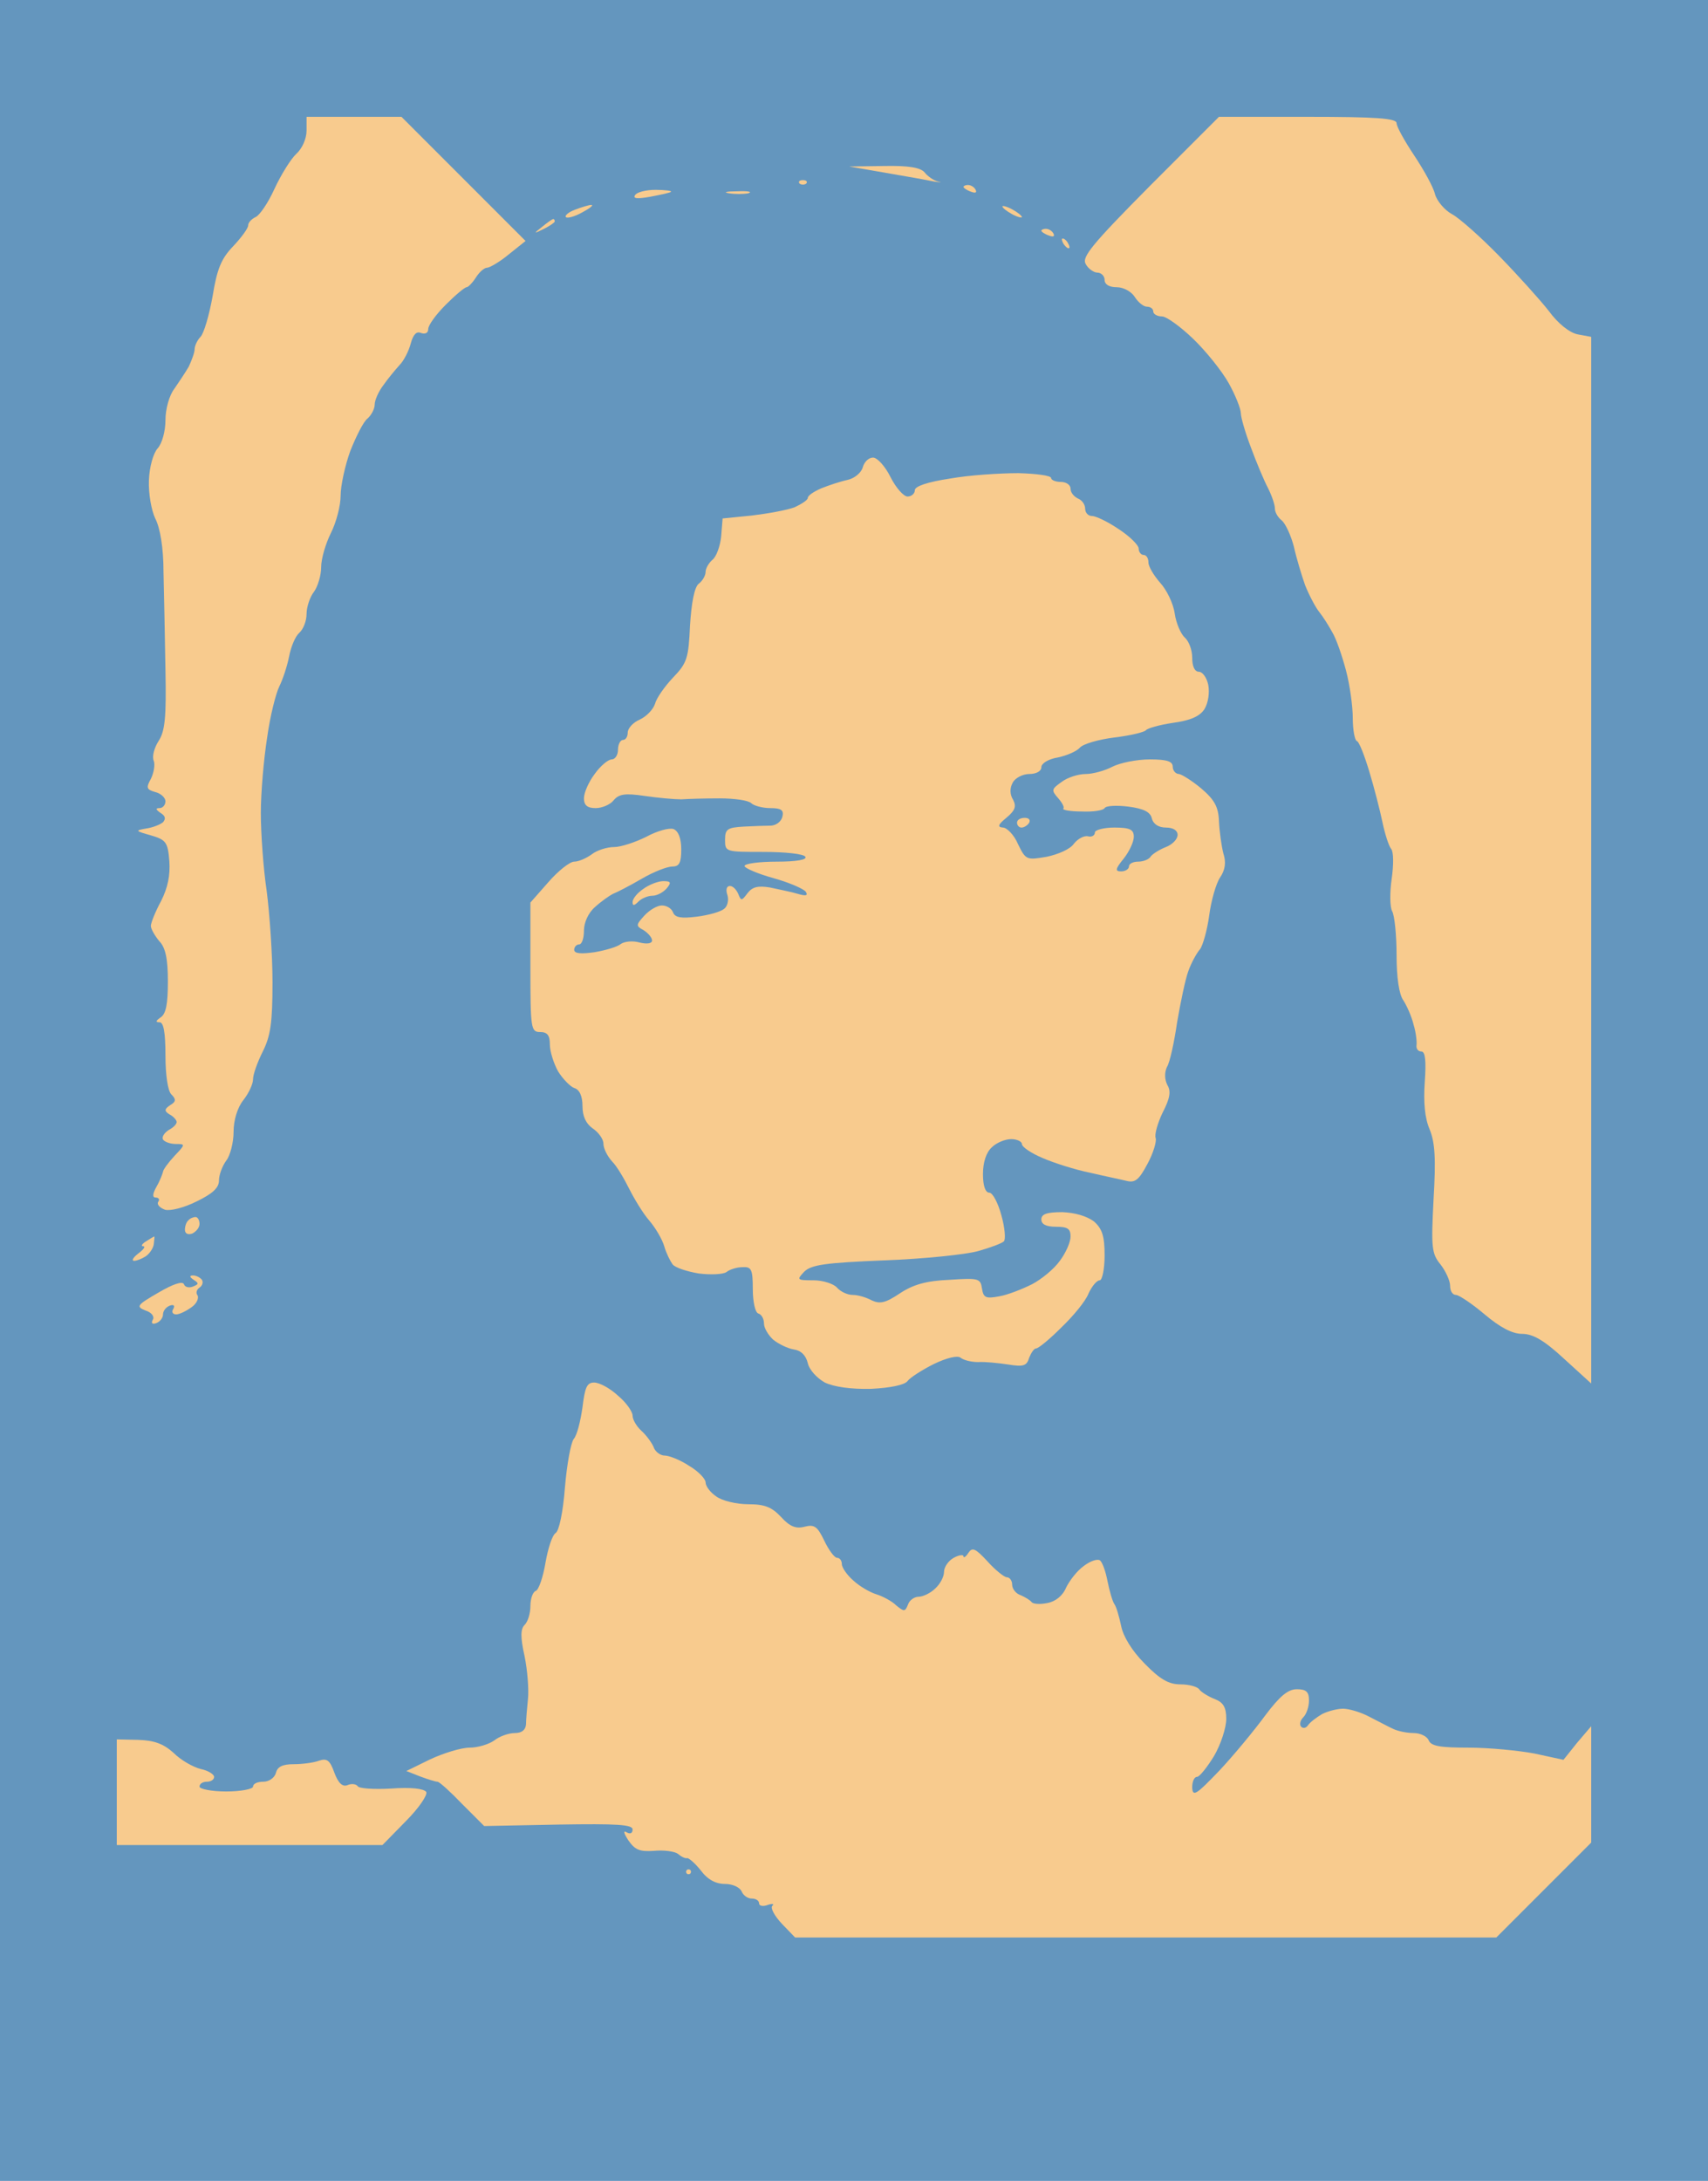
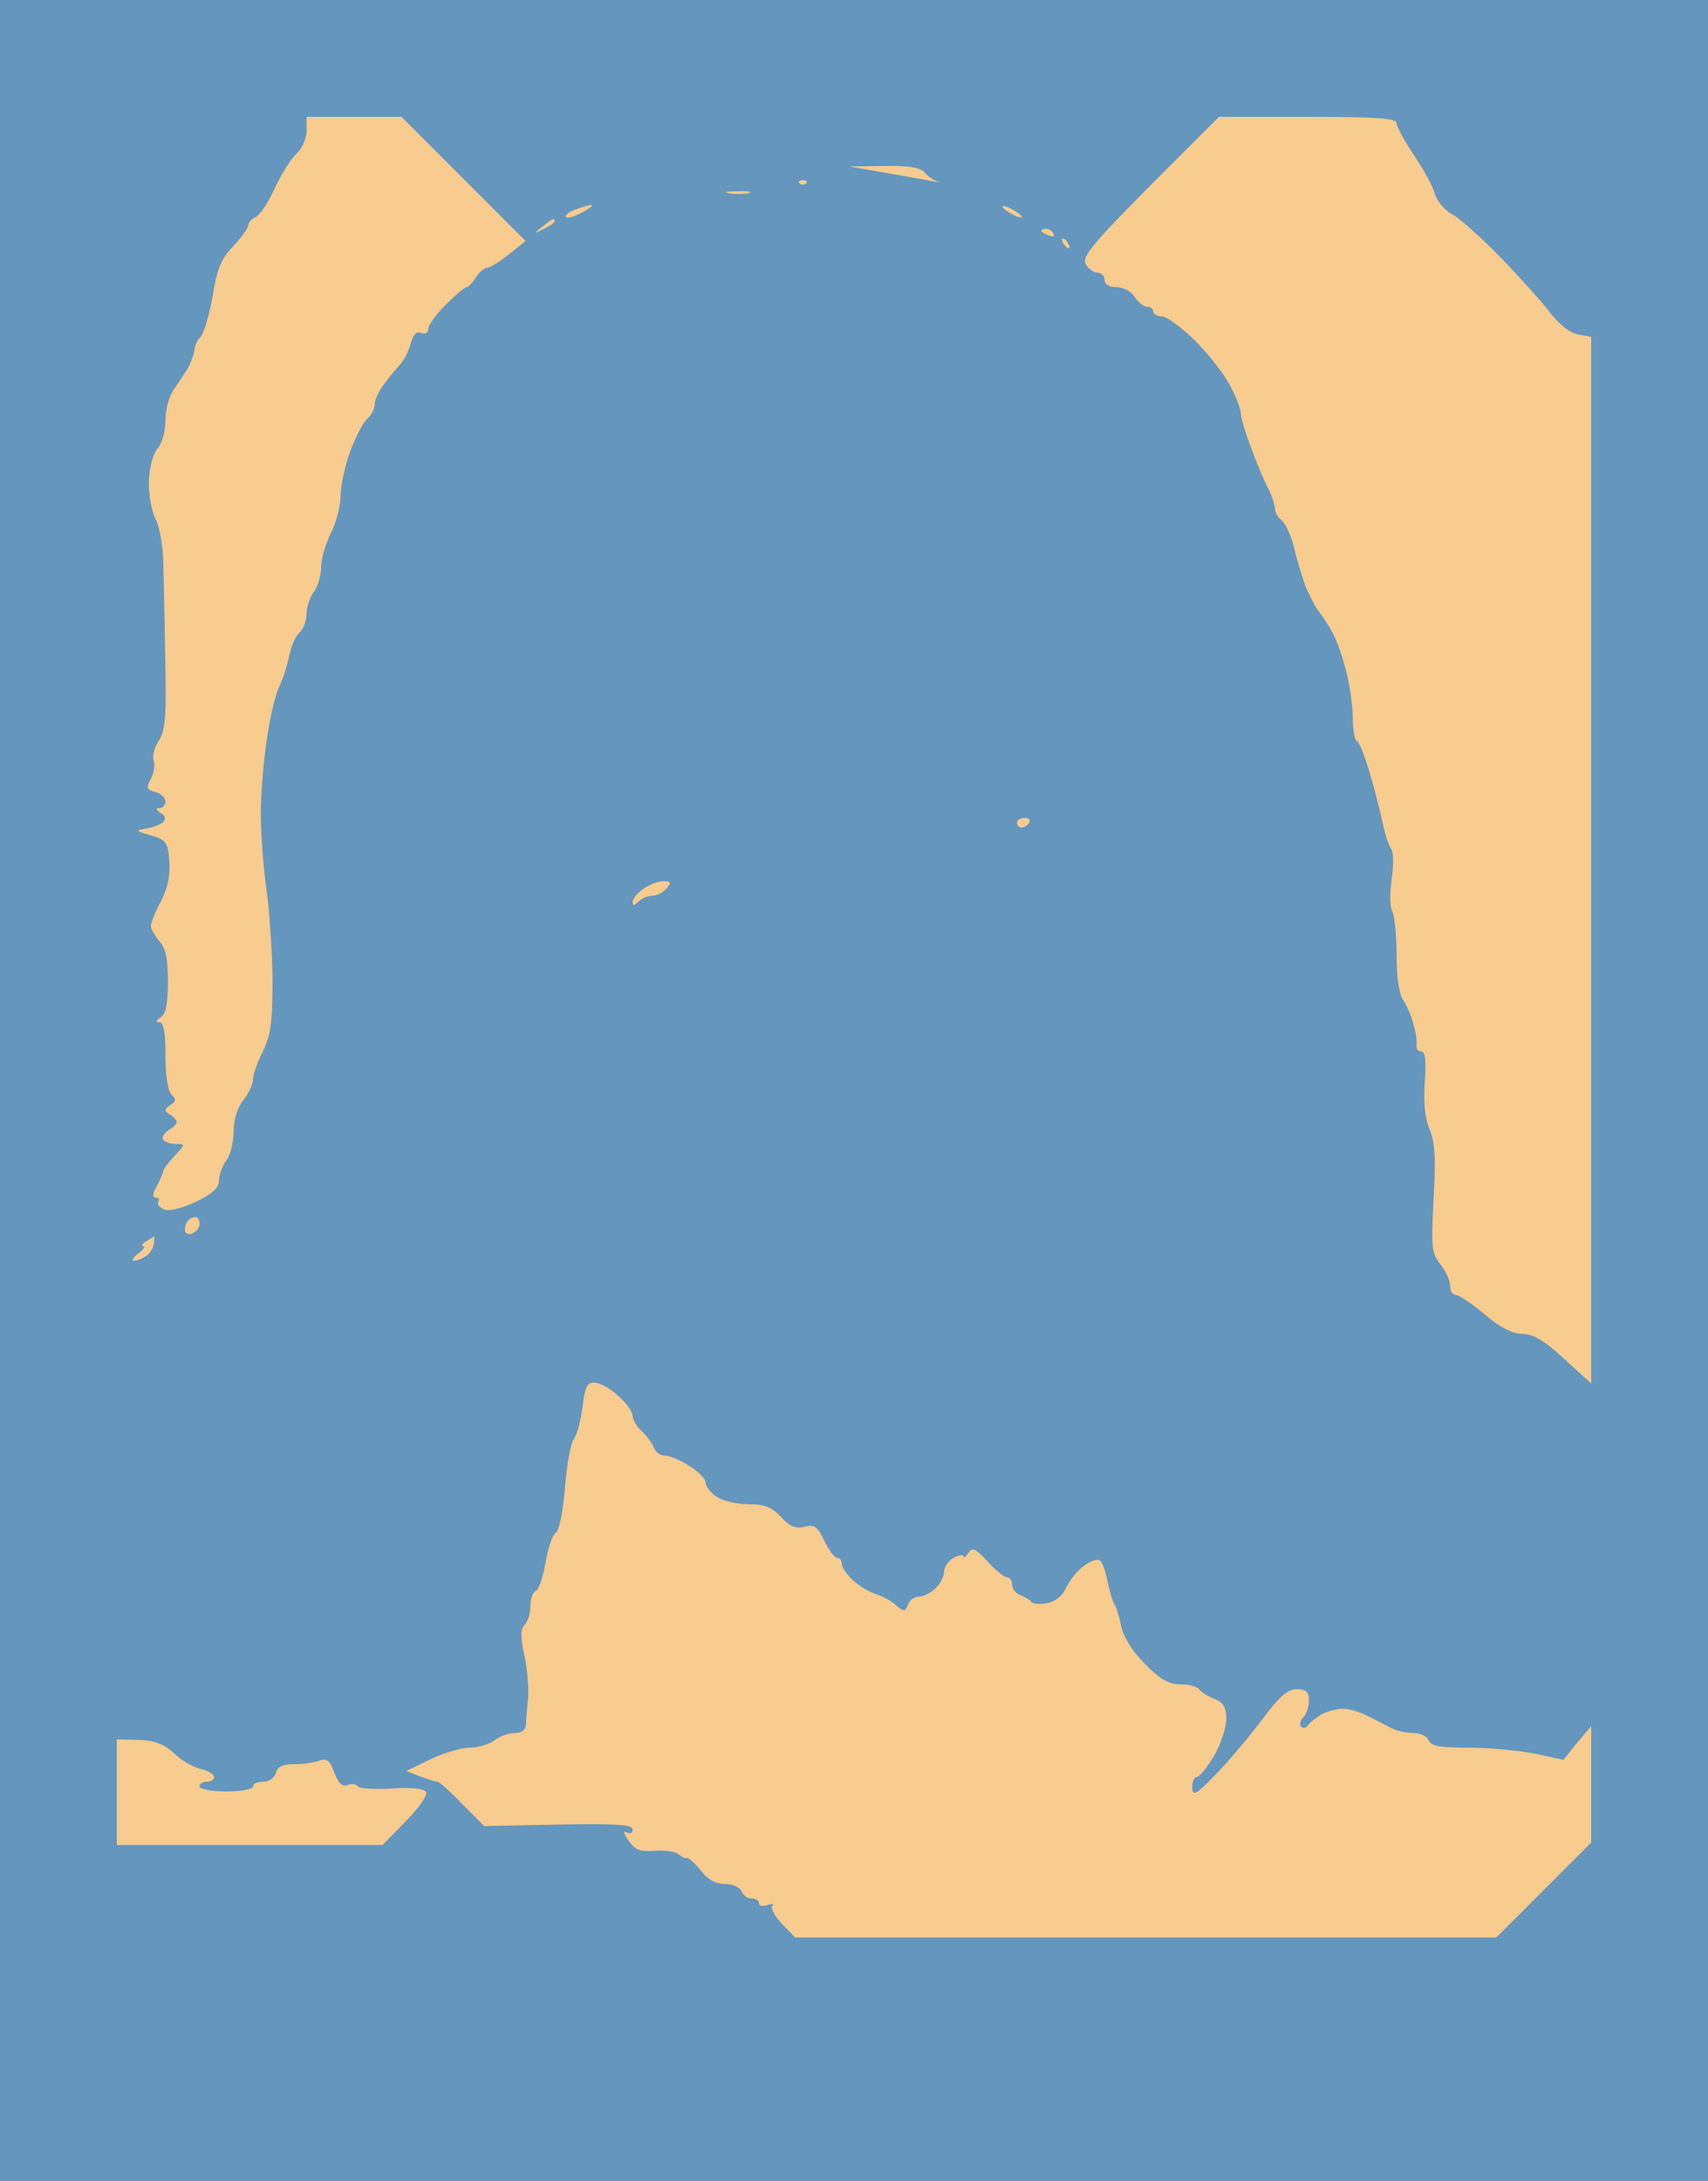
<svg xmlns="http://www.w3.org/2000/svg" version="1.0" width="100%" height="100%" viewBox="0 0 351 448" preserveAspectRatio="xMidYMid meet">
  <rect width="351" height="448" fill="#6496be" stroke="none" />
  <g transform="translate(0,448) scale(0.1,-0.1)" fill="#f8cb8e" stroke="none">
    <path d="M728 4240 l-98 0 0 -28 c0 -17 -9 -37 -21 -48 -11 -10 -31 -42 -45 -72 -13 -29 -31 -55 -39 -58 -8 -4 -15 -11 -15 -17 0 -6 -14 -25 -31 -43 -24 -25 -33 -46 -42 -102 -7 -39 -18 -77 -25 -84 -6 -6 -12 -18 -12 -25 0 -7 -6 -23 -12 -36 -7 -12 -21 -33 -30 -46 -10 -13 -18 -41 -18 -64 0 -23 -7 -48 -16 -58 -9 -10 -17 -38 -18 -66 -1 -27 5 -61 13 -78 10 -19 17 -60 17 -110 1 -44 3 -135 4 -201 2 -98 -1 -126 -14 -146 -9 -14 -14 -32 -10 -41 3 -8 0 -25 -6 -37 -10 -18 -9 -22 9 -27 12 -3 21 -12 21 -19 0 -8 -6 -14 -12 -14 -9 0 -8 -3 2 -10 10 -6 11 -12 5 -19 -6 -5 -21 -11 -35 -13 -23 -4 -22 -5 10 -14 31 -9 35 -14 38 -53 2 -29 -3 -54 -17 -82 -12 -22 -21 -45 -21 -51 0 -6 8 -20 17 -31 13 -13 18 -36 18 -83 0 -47 -4 -67 -15 -74 -10 -7 -11 -10 -2 -10 8 0 12 -20 12 -68 0 -41 5 -73 12 -80 10 -10 10 -15 -2 -22 -12 -8 -13 -12 -2 -19 8 -4 14 -11 15 -15 1 -4 -6 -12 -16 -17 -9 -6 -15 -14 -12 -20 4 -5 15 -9 27 -9 19 0 19 -1 -3 -24 -13 -14 -24 -29 -24 -33 -1 -4 -6 -18 -13 -30 -9 -16 -9 -23 -2 -23 6 0 9 -4 5 -9 -3 -5 3 -12 14 -16 11 -3 39 4 65 17 33 16 46 28 46 43 0 12 7 30 15 41 8 10 15 37 15 59 0 24 8 50 20 65 11 14 20 33 20 43 0 10 9 35 20 57 16 32 20 59 20 142 0 57 -6 142 -12 188 -7 47 -12 119 -12 160 0 41 6 111 13 155 6 44 18 91 25 105 7 14 16 41 20 61 4 21 13 42 21 49 8 7 15 24 15 39 0 14 7 35 15 45 8 11 15 34 15 51 0 17 9 48 20 70 11 22 20 56 20 77 0 20 9 62 20 92 12 30 27 60 35 66 8 7 15 20 15 29 0 9 8 27 18 40 9 13 24 31 33 41 9 9 19 29 23 44 5 19 12 26 21 22 9 -3 15 0 15 8 0 8 16 30 36 50 20 20 39 36 43 36 3 0 12 9 19 20 7 11 17 20 23 20 5 0 26 12 44 27 l35 28 -127 127 -128 128 -97 0z" />
    <path d="M2687 4240 l-182 0 -142 -142 c-119 -120 -140 -146 -132 -160 5 -10 17 -18 24 -18 8 0 15 -7 15 -15 0 -9 9 -15 25 -15 14 0 30 -9 37 -20 7 -11 18 -20 25 -20 7 0 13 -4 13 -10 0 -5 8 -10 18 -10 9 0 38 -21 64 -46 26 -25 59 -66 73 -91 14 -25 25 -53 25 -62 0 -8 9 -40 21 -71 11 -30 27 -68 35 -83 8 -16 14 -34 14 -42 0 -7 6 -18 14 -24 8 -7 19 -31 25 -54 5 -23 16 -59 23 -79 8 -20 21 -45 29 -55 8 -10 20 -29 27 -42 8 -13 20 -48 28 -78 8 -30 14 -74 14 -98 0 -24 4 -45 8 -47 5 -1 16 -30 26 -63 10 -33 22 -80 27 -104 5 -24 13 -49 18 -55 5 -6 5 -33 1 -61 -4 -27 -4 -58 1 -67 5 -9 9 -50 9 -90 0 -45 5 -81 14 -93 7 -11 17 -33 21 -50 5 -16 7 -36 6 -42 -1 -7 3 -13 10 -13 8 0 10 -19 7 -62 -3 -42 0 -75 10 -98 11 -27 13 -60 8 -144 -5 -98 -4 -111 14 -133 11 -14 20 -34 20 -44 0 -11 5 -19 12 -19 6 0 33 -18 59 -40 32 -27 57 -40 77 -40 22 0 45 -13 86 -51 l56 -51 0 1075 0 1075 -27 5 c-17 3 -41 22 -60 48 -18 23 -64 74 -102 113 -38 39 -82 78 -97 86 -15 8 -31 27 -35 41 -3 14 -23 50 -43 80 -20 30 -36 59 -36 66 0 10 -42 13 -183 13z" />
    <path d="M1816 4139 l-71 -1 75 -13 c41 -7 86 -15 100 -18 14 -2 17 -2 8 0 -9 2 -22 11 -28 19 -9 10 -33 14 -84 13z" />
    <path d="M1650 4110 c-7 0 -10 -3 -7 -7 4 -3 10 -3 14 0 3 4 0 7 -7 7z" />
-     <path d="M1989 4100 c-5 0 -9 -2 -9 -4 0 -2 7 -7 16 -10 8 -3 12 -2 9 4 -3 6 -10 10 -16 10z" />
-     <path d="M1347 4090 c-20 0 -39 -5 -42 -11 -5 -7 5 -8 32 -3 21 4 40 8 42 10 2 2 -12 4 -32 4z" />
+     <path d="M1347 4090 z" />
    <path d="M1515 4087 c-22 0 -30 -2 -17 -4 12 -2 30 -2 40 0 9 3 -1 5 -23 4z" />
    <path d="M1215 4059 c-5 0 -21 -5 -34 -10 -13 -5 -21 -12 -18 -15 3 -3 18 1 34 10 15 8 24 15 18 15z" />
    <path d="M2080 4050 c-11 6 -20 8 -20 6 0 -3 9 -10 20 -16 11 -6 20 -8 20 -6 0 3 -9 10 -20 16z" />
    <path d="M1137 4030 c-2 0 -12 -7 -23 -16 -18 -14 -18 -15 4 -4 12 6 22 13 22 15 0 3 -1 5 -3 5z" />
    <path d="M2149 4010 c-5 0 -9 -2 -9 -4 0 -2 7 -7 16 -10 8 -3 12 -2 9 4 -3 6 -10 10 -16 10z" />
    <path d="M2184 3990 c-3 0 -2 -4 1 -10 3 -5 8 -10 11 -10 3 0 2 5 -1 10 -3 6 -8 10 -11 10z" />
-     <path d="M1794 3540 c-9 0 -18 -9 -21 -20 -3 -11 -17 -23 -32 -26 -14 -3 -38 -11 -53 -17 -16 -7 -28 -15 -28 -20 0 -4 -12 -12 -27 -19 -16 -6 -55 -13 -88 -17 l-60 -6 -3 -37 c-2 -20 -10 -42 -18 -48 -8 -7 -14 -18 -14 -25 0 -7 -6 -18 -14 -24 -9 -7 -15 -39 -18 -86 -3 -67 -6 -77 -35 -107 -17 -18 -34 -42 -37 -54 -4 -12 -18 -26 -31 -32 -14 -6 -25 -18 -25 -27 0 -8 -4 -15 -10 -15 -5 0 -10 -9 -10 -20 0 -11 -6 -20 -13 -20 -7 0 -23 -13 -35 -30 -12 -16 -22 -38 -22 -50 0 -14 7 -20 24 -20 13 0 30 7 37 16 11 13 23 15 64 9 27 -4 61 -7 75 -7 14 1 49 2 79 2 30 0 59 -4 65 -10 5 -5 23 -10 39 -10 22 0 28 -4 25 -17 -2 -10 -12 -18 -23 -19 -11 0 -37 -1 -57 -2 -33 -2 -38 -5 -38 -27 0 -25 1 -25 79 -25 44 0 83 -4 86 -10 4 -6 -18 -10 -59 -10 -36 0 -66 -4 -66 -9 0 -4 27 -16 60 -25 32 -9 62 -22 66 -28 5 -8 0 -9 -17 -4 -13 4 -39 9 -57 13 -25 4 -36 1 -46 -12 -12 -16 -13 -16 -19 -1 -4 9 -11 16 -17 16 -7 0 -9 -8 -5 -19 3 -10 0 -23 -7 -28 -7 -6 -32 -13 -56 -16 -32 -4 -45 -2 -49 9 -3 8 -13 14 -23 14 -9 0 -25 -9 -36 -21 -17 -19 -18 -21 -1 -30 9 -6 17 -15 17 -21 0 -6 -10 -8 -26 -4 -14 4 -31 2 -38 -3 -7 -6 -31 -13 -54 -17 -28 -4 -42 -3 -42 5 0 6 5 11 10 11 6 0 10 13 10 28 0 17 9 37 23 49 12 11 29 23 37 27 8 3 35 17 59 31 24 14 52 25 63 25 14 0 18 8 18 35 0 23 -6 38 -16 42 -9 3 -34 -4 -56 -16 -22 -11 -52 -21 -66 -21 -15 0 -36 -7 -46 -15 -11 -8 -27 -15 -36 -15 -9 0 -33 -19 -53 -42 l-37 -42 0 -133 c0 -126 1 -133 20 -133 15 0 20 -7 20 -26 0 -14 8 -39 17 -55 10 -16 25 -31 33 -34 11 -3 17 -17 17 -37 0 -21 7 -36 21 -46 12 -8 22 -22 22 -31 0 -10 8 -26 18 -37 10 -10 25 -36 35 -56 10 -20 28 -50 41 -65 13 -15 27 -39 31 -53 4 -14 12 -30 17 -37 5 -7 30 -15 54 -19 24 -3 50 -2 57 3 6 5 21 10 33 10 18 1 21 -4 21 -45 0 -26 5 -48 11 -50 7 -2 12 -11 12 -21 0 -9 9 -24 19 -33 11 -9 30 -18 42 -20 15 -2 25 -12 29 -28 3 -14 19 -31 35 -40 19 -9 54 -14 95 -13 40 2 69 8 75 16 5 7 30 23 54 35 27 13 49 18 55 13 6 -5 22 -9 36 -9 14 1 42 -2 62 -5 31 -5 38 -3 43 14 4 10 10 19 14 19 5 0 28 19 52 43 24 23 50 54 56 70 7 15 17 27 23 27 5 0 10 23 10 51 0 40 -5 55 -22 70 -15 11 -39 18 -65 19 -32 0 -43 -4 -43 -15 0 -10 10 -15 30 -15 24 0 30 -4 30 -20 0 -12 -10 -34 -22 -50 -12 -17 -38 -38 -57 -48 -20 -10 -50 -22 -68 -25 -27 -5 -32 -3 -35 16 -3 21 -7 22 -67 18 -48 -2 -75 -10 -102 -28 -30 -20 -41 -22 -58 -14 -11 6 -28 11 -39 11 -11 0 -25 7 -32 15 -7 8 -29 15 -48 15 -35 0 -35 1 -19 18 15 14 43 18 165 23 81 3 167 12 192 19 25 7 49 16 53 20 4 4 2 28 -5 53 -7 26 -18 47 -25 47 -8 0 -13 14 -13 38 0 25 7 45 18 55 10 10 28 17 40 17 12 0 22 -5 22 -10 0 -6 19 -19 43 -29 23 -10 67 -24 97 -30 30 -7 64 -14 76 -17 17 -4 25 3 42 35 12 22 19 46 17 53 -3 7 4 31 14 52 15 29 18 44 10 57 -6 12 -6 26 -1 37 6 9 15 51 21 92 7 41 17 89 23 105 6 17 17 37 24 45 6 8 15 40 19 70 4 30 14 65 22 77 11 16 13 32 7 50 -4 16 -8 45 -9 66 -1 29 -9 44 -36 67 -19 16 -40 29 -46 30 -7 0 -13 7 -13 15 0 11 -12 15 -47 15 -27 0 -61 -7 -77 -15 -15 -8 -40 -15 -55 -15 -15 0 -37 -7 -49 -16 -21 -15 -22 -17 -8 -33 9 -10 14 -20 11 -22 -2 -3 15 -6 38 -6 23 -1 44 2 47 7 3 5 25 6 49 3 31 -4 45 -11 48 -24 3 -12 14 -19 29 -19 15 0 24 -6 24 -15 0 -9 -11 -20 -24 -25 -13 -5 -27 -14 -31 -19 -3 -6 -15 -11 -26 -11 -10 0 -19 -4 -19 -10 0 -5 -7 -10 -16 -10 -13 0 -12 5 5 26 12 15 21 35 21 45 0 15 -8 19 -40 19 -22 0 -40 -5 -40 -10 0 -6 -6 -10 -14 -8 -8 2 -21 -5 -29 -15 -7 -11 -32 -22 -56 -27 -41 -7 -43 -7 -59 26 -8 19 -23 34 -31 34 -12 1 -10 6 7 20 18 15 21 23 14 37 -7 11 -7 24 -1 35 5 10 21 18 34 18 15 0 25 6 25 14 0 8 15 17 34 20 19 4 39 13 45 20 7 8 39 17 71 21 33 4 62 11 65 15 3 4 28 11 55 15 36 5 55 13 65 28 8 13 11 34 8 50 -3 15 -12 27 -19 27 -9 0 -14 11 -14 29 0 16 -7 34 -15 41 -8 7 -18 29 -21 50 -3 21 -17 49 -30 63 -13 15 -24 33 -24 42 0 8 -4 15 -10 15 -5 0 -10 6 -10 13 0 7 -18 25 -41 40 -22 15 -47 27 -55 27 -8 0 -14 7 -14 15 0 9 -7 18 -15 21 -8 4 -15 12 -15 20 0 8 -9 14 -20 14 -11 0 -20 4 -20 8 0 5 -30 9 -67 10 -38 0 -101 -4 -140 -11 -47 -7 -73 -16 -73 -24 0 -7 -7 -13 -15 -13 -8 0 -24 18 -35 40 -11 22 -27 40 -36 40z" />
    <path d="M2106 2800 c-9 0 -16 -4 -16 -10 0 -5 4 -10 9 -10 6 0 13 5 16 10 3 6 -1 10 -9 10z" />
    <path d="M1363 2670 c-10 0 -29 -7 -41 -16 -12 -8 -22 -20 -22 -27 0 -8 3 -8 12 1 7 7 20 12 29 12 9 0 22 7 29 15 10 12 9 15 -7 15z" />
    <path d="M402 1980 c-5 0 -12 -3 -15 -7 -4 -3 -7 -12 -7 -19 0 -8 6 -11 15 -8 8 4 15 12 15 20 0 8 -4 14 -8 14z" />
    <path d="M317 1940 c-1 0 -9 -5 -17 -10 -8 -5 -11 -10 -6 -10 6 0 1 -7 -10 -15 -10 -8 -14 -14 -9 -15 6 0 16 4 24 9 8 5 16 17 17 25 1 9 2 16 1 16z" />
-     <path d="M397 1860 c-8 0 -8 -3 1 -9 11 -7 11 -9 -2 -14 -8 -3 -16 -1 -18 5 -3 7 -23 0 -52 -17 -45 -26 -47 -29 -27 -37 13 -4 19 -13 15 -19 -4 -7 -1 -10 7 -7 8 3 14 11 14 18 0 7 6 15 14 18 8 3 11 0 7 -7 -4 -6 -1 -11 6 -11 7 0 21 7 32 15 10 7 15 18 12 24 -4 5 -2 12 4 16 6 4 8 11 5 16 -4 5 -12 9 -18 9z" />
    <path d="M1221 1640 c-15 0 -19 -10 -24 -51 -4 -28 -11 -57 -18 -65 -6 -8 -14 -52 -18 -99 -4 -52 -12 -89 -19 -94 -7 -4 -16 -32 -21 -61 -5 -30 -14 -56 -20 -58 -6 -2 -11 -16 -11 -31 0 -15 -5 -32 -12 -39 -8 -8 -9 -24 0 -64 6 -29 9 -69 7 -88 -2 -19 -4 -43 -4 -52 -1 -12 -9 -18 -23 -18 -13 0 -32 -7 -42 -15 -11 -8 -34 -15 -51 -15 -17 0 -53 -11 -81 -24 l-49 -24 28 -11 c16 -6 32 -11 36 -11 4 0 27 -21 51 -46 l45 -45 153 3 c120 2 152 0 152 -10 0 -8 -5 -10 -12 -6 -8 5 -6 -2 3 -16 14 -20 23 -24 53 -22 20 2 42 -1 49 -6 7 -6 15 -10 19 -9 3 1 16 -10 28 -25 14 -19 31 -28 50 -28 16 0 30 -7 34 -15 3 -8 12 -15 21 -15 8 0 15 -4 15 -10 0 -5 8 -7 18 -3 9 3 14 2 9 -2 -4 -5 5 -21 20 -37 l27 -28 721 0 720 0 98 98 97 97 0 120 0 119 -29 -34 -28 -35 -60 13 c-32 6 -93 12 -135 12 -58 0 -77 3 -82 15 -3 8 -17 15 -31 15 -14 0 -33 4 -43 9 -9 4 -31 16 -49 25 -17 9 -41 16 -53 16 -12 0 -31 -5 -43 -11 -12 -7 -25 -17 -29 -23 -4 -6 -10 -7 -14 -3 -4 4 -2 13 4 19 7 7 12 22 12 35 0 18 -6 23 -25 23 -18 0 -35 -14 -65 -54 -22 -30 -64 -81 -94 -113 -47 -49 -55 -55 -56 -35 0 12 4 22 10 22 5 0 21 20 35 43 14 24 25 58 25 76 0 24 -6 34 -24 41 -13 5 -27 14 -31 19 -3 6 -21 11 -39 11 -24 0 -42 10 -74 43 -26 26 -44 56 -48 77 -4 19 -10 40 -14 45 -4 6 -10 27 -14 47 -4 21 -11 40 -16 43 -6 3 -20 -2 -33 -12 -14 -10 -29 -30 -36 -44 -7 -17 -22 -29 -39 -32 -15 -3 -29 -2 -32 2 -3 4 -13 10 -22 14 -10 3 -18 13 -18 22 0 8 -5 15 -11 15 -5 0 -24 15 -40 33 -25 27 -31 29 -39 17 -5 -8 -10 -11 -10 -7 0 4 -9 3 -20 -3 -11 -6 -20 -19 -20 -29 0 -10 -8 -25 -18 -34 -10 -10 -26 -17 -34 -17 -9 0 -19 -7 -22 -16 -6 -15 -8 -15 -24 -2 -9 9 -28 19 -41 23 -13 4 -34 16 -47 28 -13 11 -24 27 -24 34 0 7 -4 13 -10 13 -5 0 -17 16 -26 35 -14 29 -20 34 -40 29 -18 -5 -31 0 -49 20 -19 20 -33 26 -67 26 -24 0 -54 7 -66 16 -12 8 -22 21 -22 29 0 7 -15 23 -34 34 -18 12 -41 21 -50 21 -9 0 -20 8 -23 18 -4 9 -15 24 -25 33 -10 9 -18 23 -18 31 0 8 -13 27 -30 41 -16 15 -38 27 -49 27z" />
    <path d="M284 906 l-44 1 0 -108 0 -109 273 0 273 0 48 49 c27 27 45 54 42 60 -5 7 -32 10 -72 7 -35 -2 -67 0 -69 5 -3 4 -12 6 -21 2 -10 -4 -19 4 -27 26 -9 25 -15 30 -32 24 -11 -4 -34 -7 -52 -7 -22 0 -33 -5 -36 -18 -3 -10 -14 -18 -26 -18 -12 0 -21 -4 -21 -10 0 -5 -25 -10 -55 -10 -30 0 -55 5 -55 10 0 6 7 10 15 10 8 0 15 4 15 10 0 5 -12 13 -27 16 -16 4 -41 18 -56 33 -21 19 -40 26 -73 27z" />
-     <path d="M1415 640 c-3 0 -5 -2 -5 -5 0 -3 2 -5 5 -5 3 0 5 2 5 5 0 3 -2 5 -5 5z" />
  </g>
</svg>